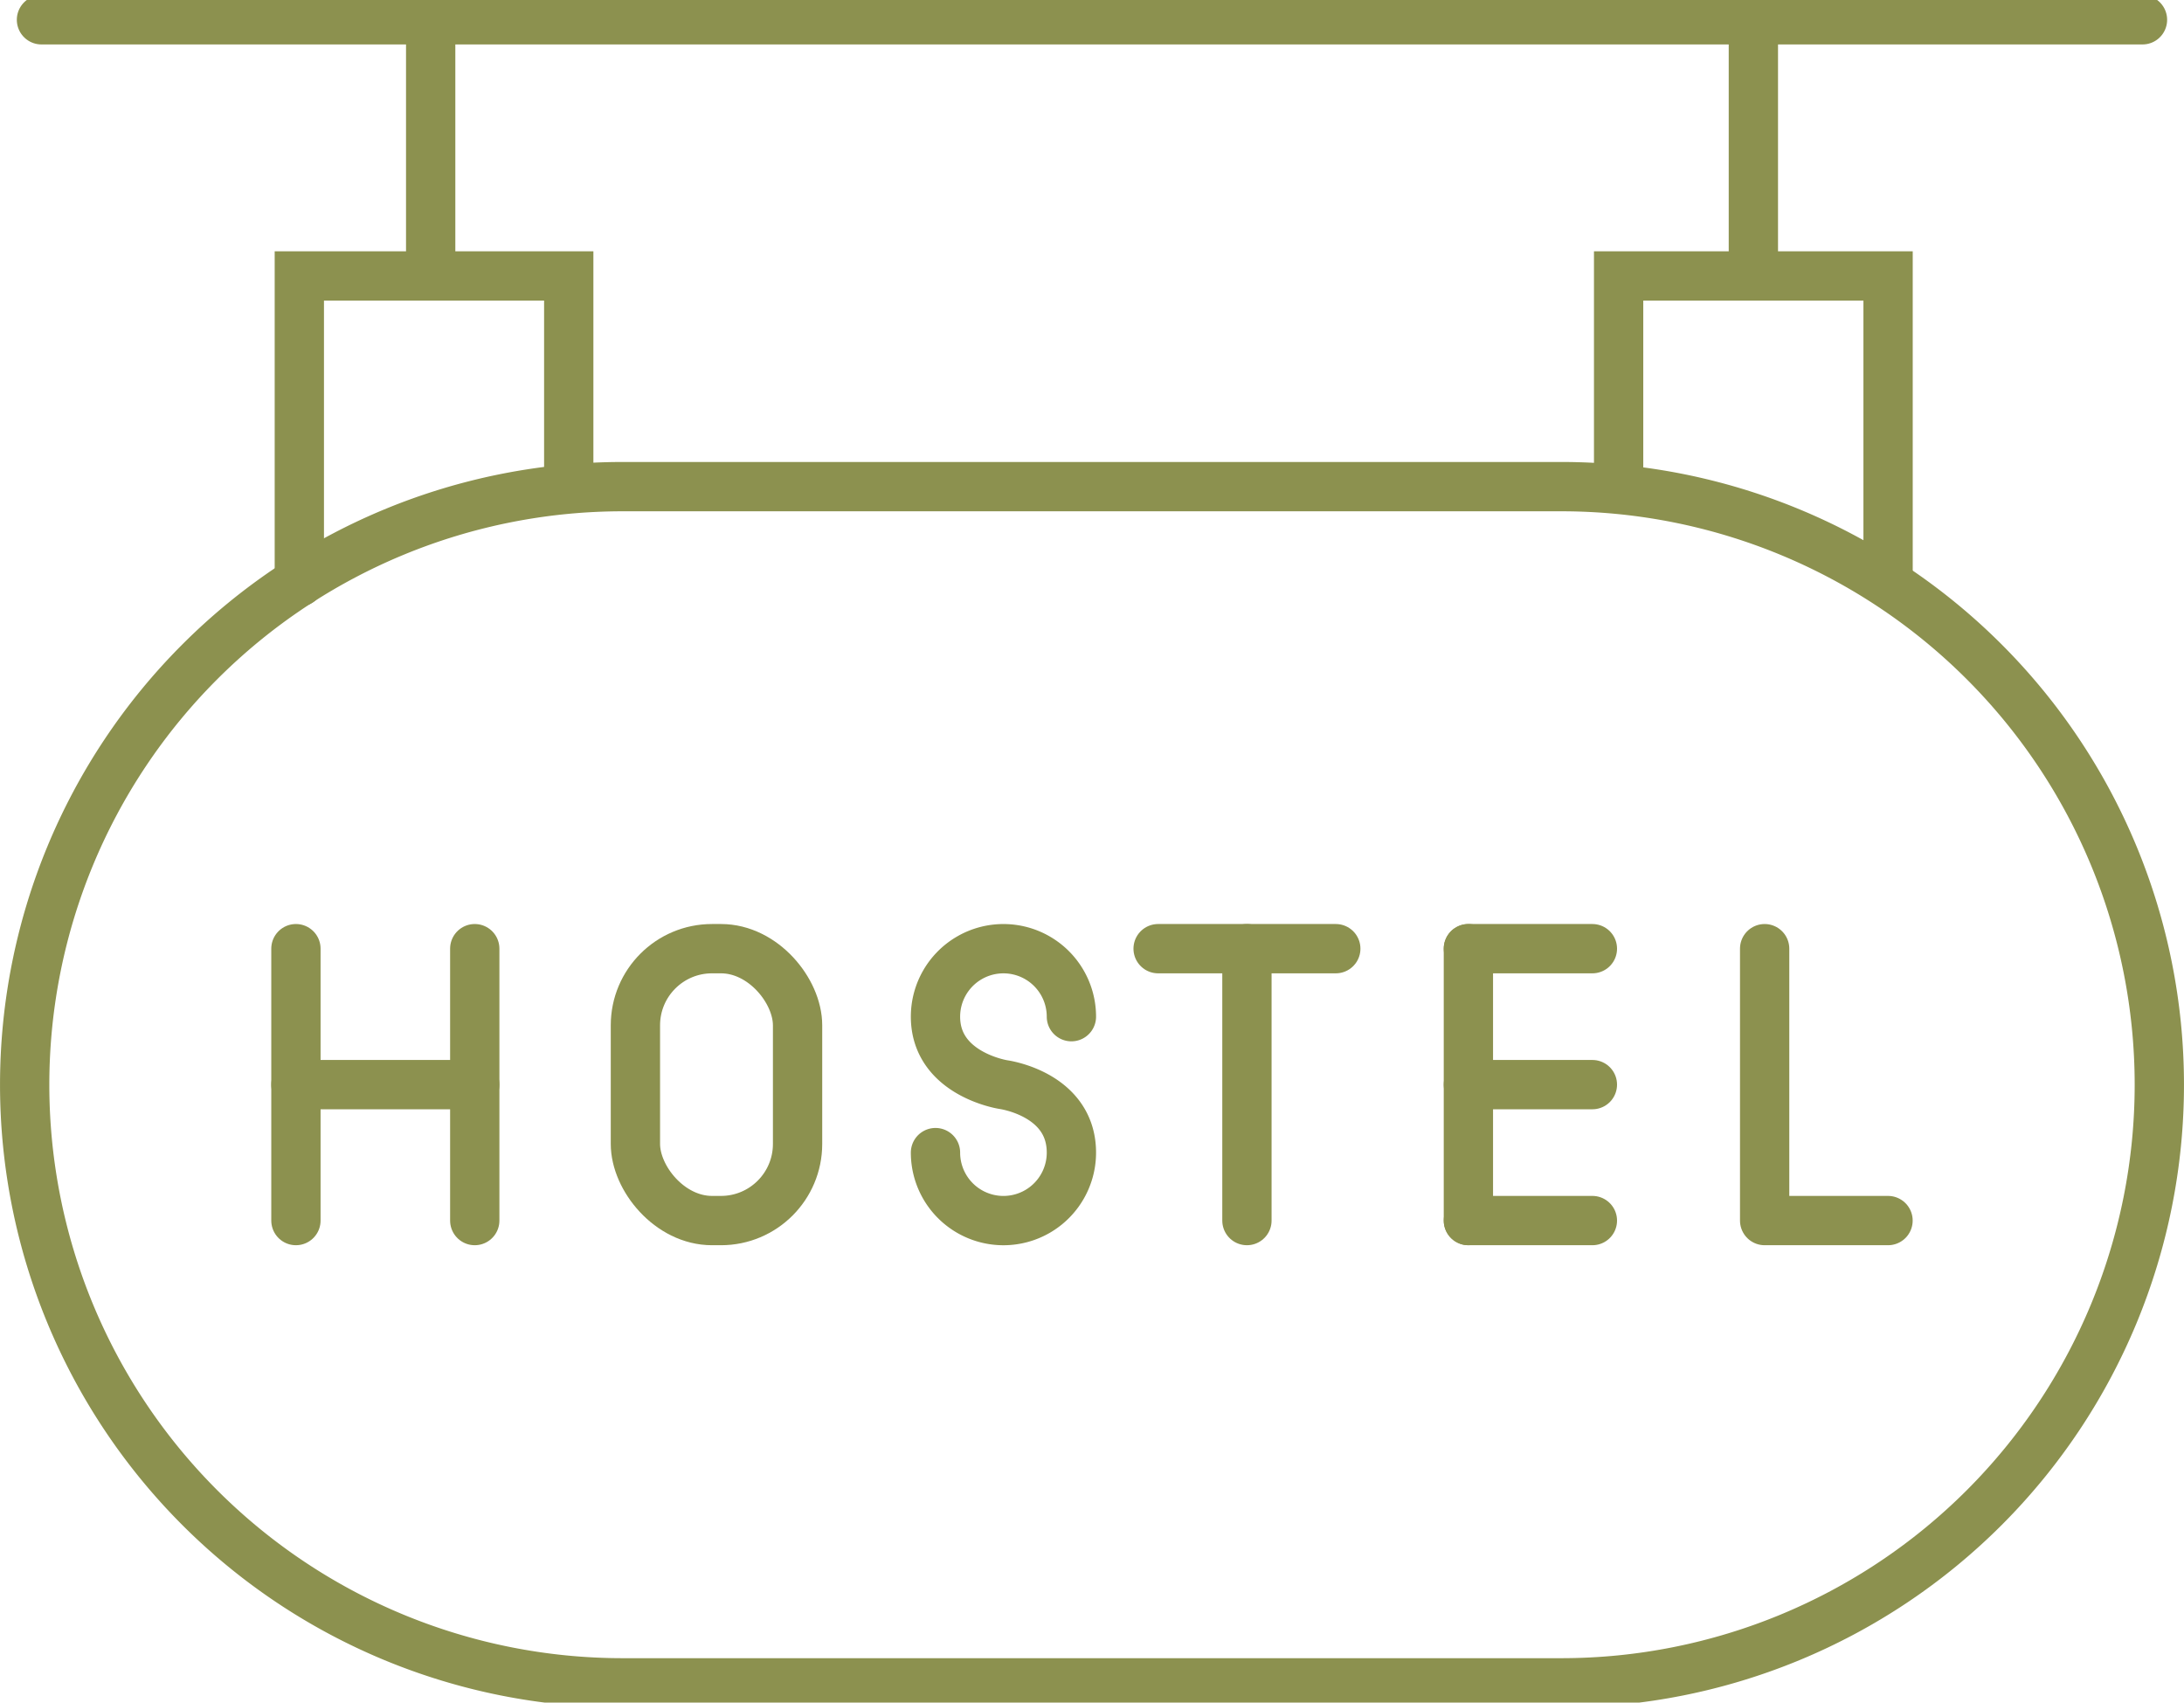
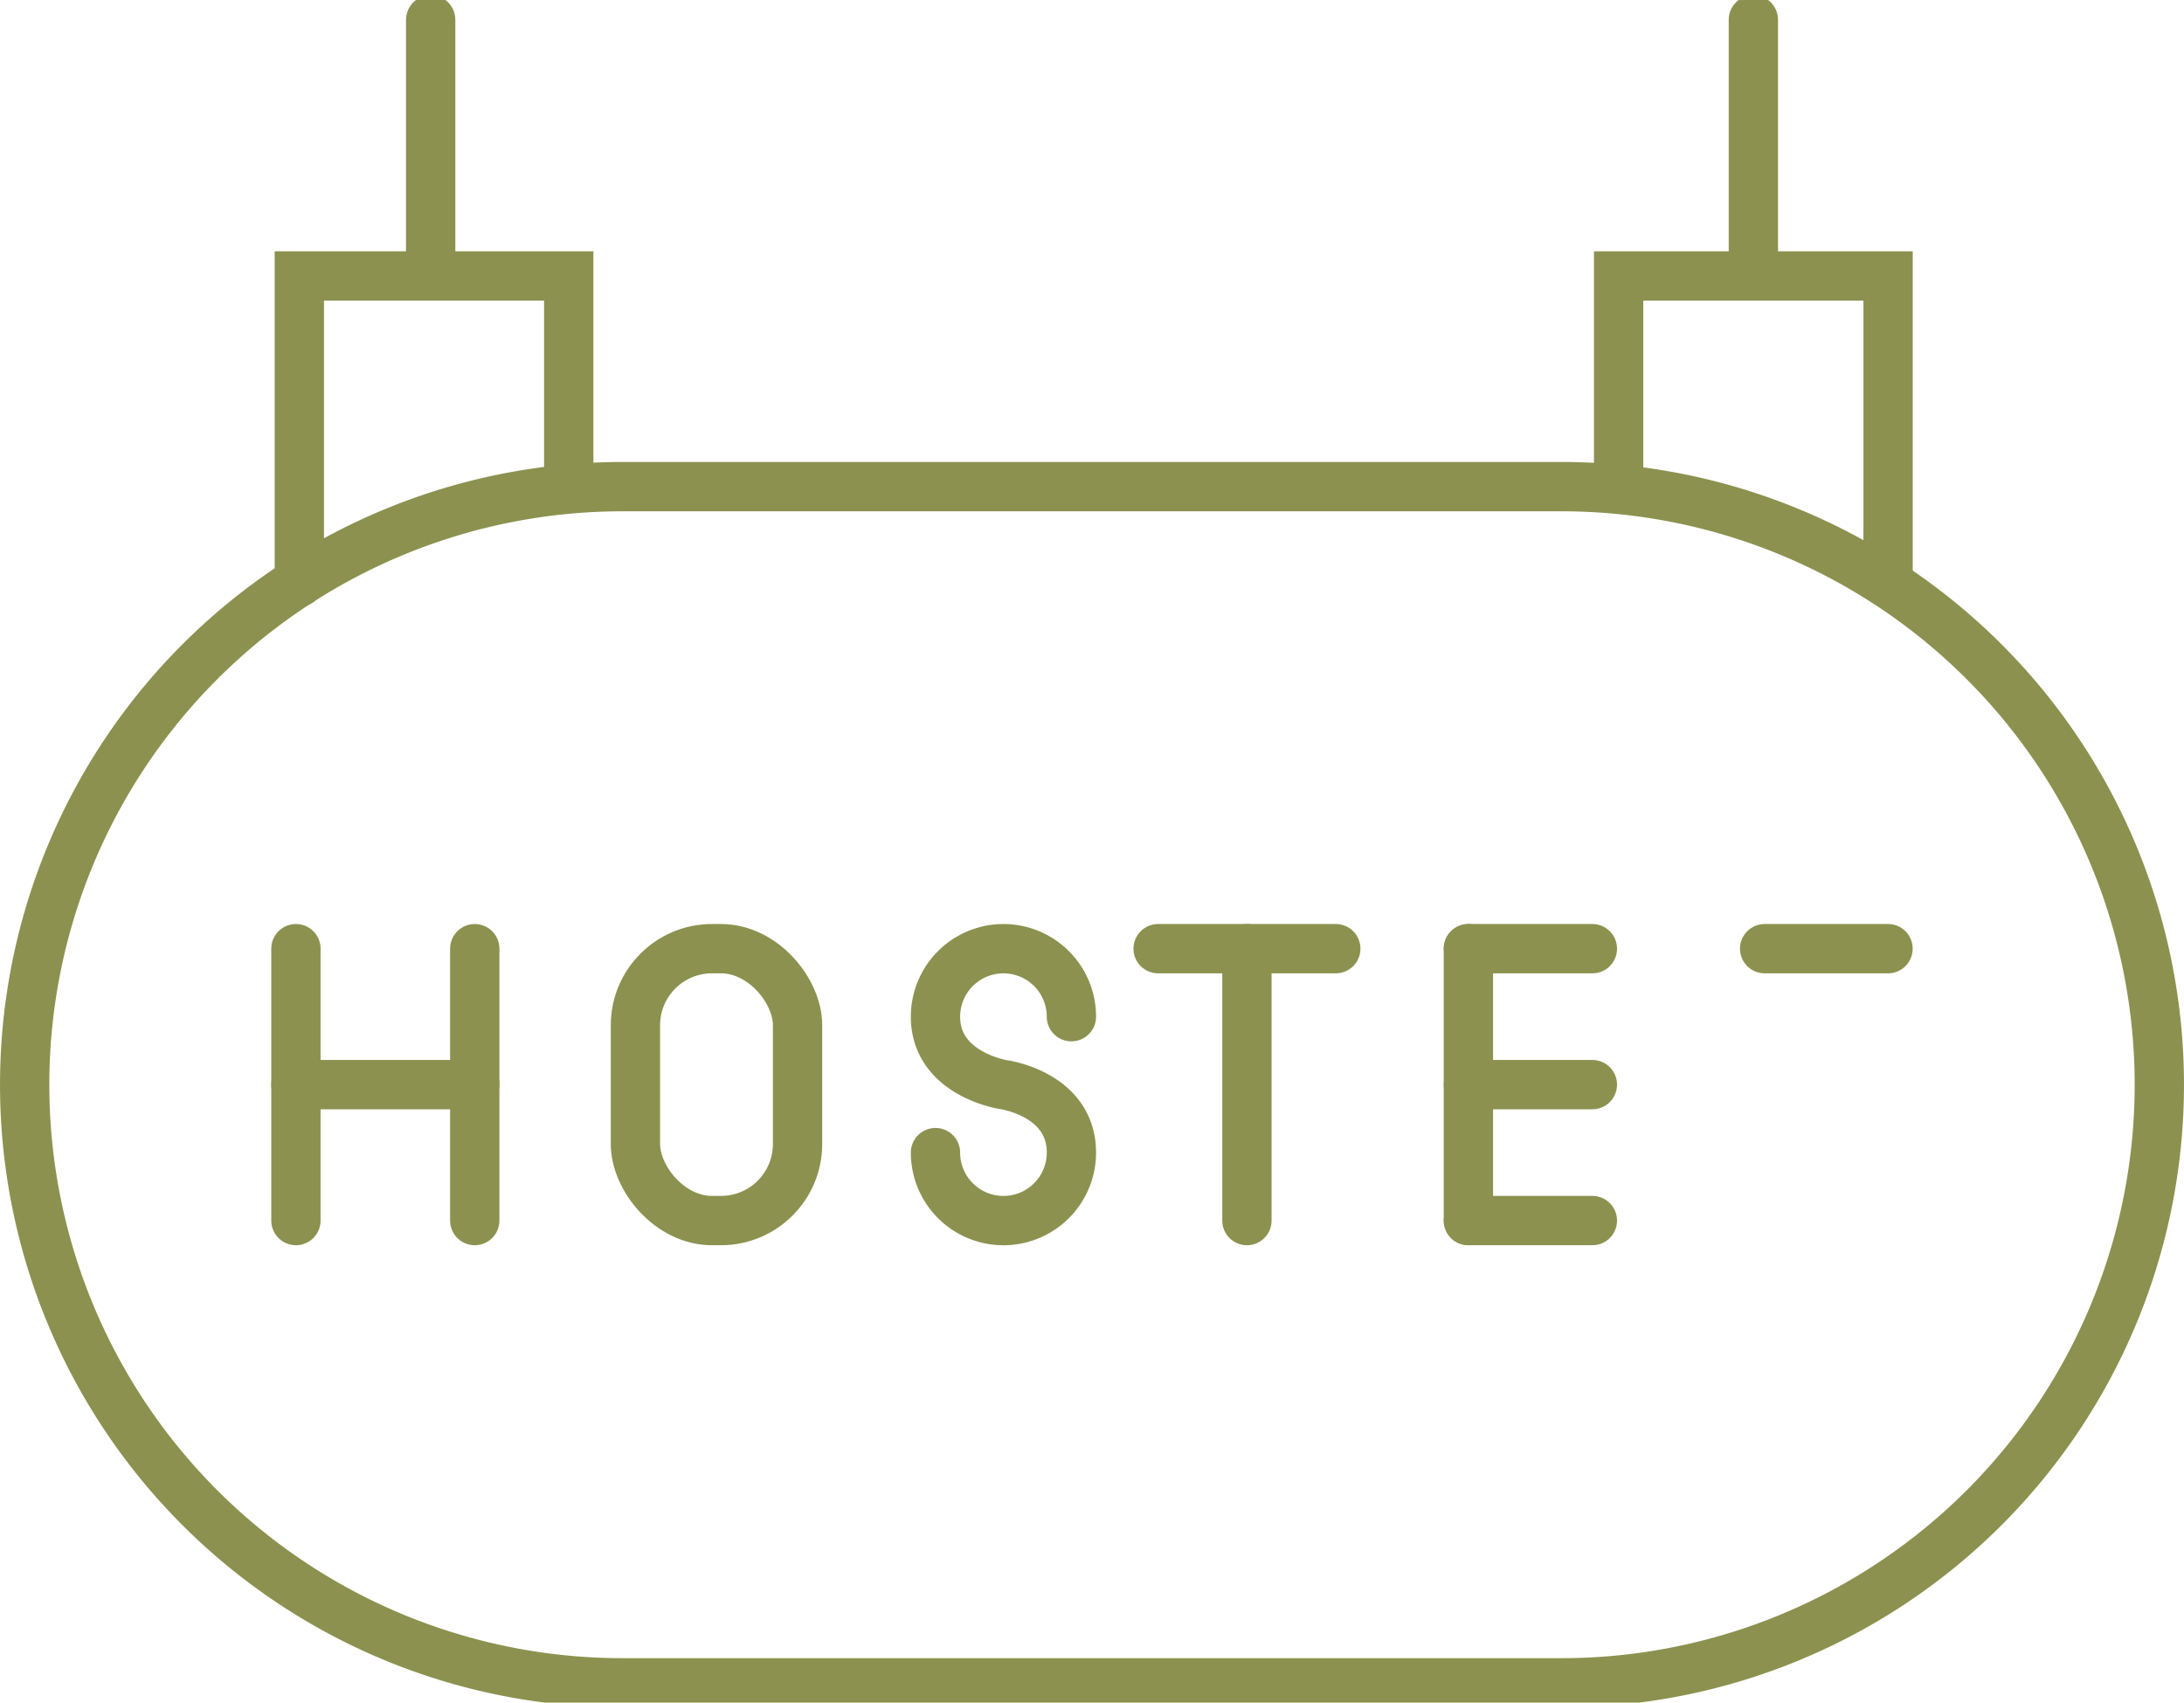
<svg xmlns="http://www.w3.org/2000/svg" preserveAspectRatio="xMidYMid slice" width="68px" height="53px" viewBox="0 0 46.872 36.739">
  <g id="Gruppe_8471" data-name="Gruppe 8471" transform="translate(-552.112 -1098.588)">
-     <line id="Linie_2917" data-name="Linie 2917" x2="45.091" transform="translate(553.002 1099.116)" fill="none" stroke="#8c914f" stroke-linecap="round" stroke-miterlimit="10" stroke-width="1.058" />
    <line id="Linie_2918" data-name="Linie 2918" y1="5.495" transform="translate(589.742 1099.116)" fill="none" stroke="#8c914f" stroke-linecap="round" stroke-miterlimit="10" stroke-width="1.058" />
    <line id="Linie_2919" data-name="Linie 2919" y1="5.495" transform="translate(561.355 1099.116)" fill="none" stroke="#8c914f" stroke-linecap="round" stroke-miterlimit="10" stroke-width="1.058" />
    <path id="Pfad_7180" data-name="Pfad 7180" d="M565.475,1134.8a12.833,12.833,0,1,1,0-25.667h20.146a12.833,12.833,0,1,1,0,25.667Z" fill="none" stroke="#8c914f" stroke-linecap="round" stroke-miterlimit="10" stroke-width="1.058" />
    <path id="Pfad_7181" data-name="Pfad 7181" d="M558.536,1111.177v-6.565h5.782v4.519" fill="none" stroke="#8c914f" stroke-linecap="round" stroke-miterlimit="10" stroke-width="1.058" />
    <path id="Pfad_7182" data-name="Pfad 7182" d="M592.633,1111.177v-6.565H586.85v4.519" fill="none" stroke="#8c914f" stroke-linecap="round" stroke-miterlimit="10" stroke-width="1.058" />
    <g id="Gruppe_8470" data-name="Gruppe 8470">
      <g id="Gruppe_8469" data-name="Gruppe 8469">
        <line id="Linie_2920" data-name="Linie 2920" y2="5.834" transform="translate(558.463 1119.047)" fill="none" stroke="#8c914f" stroke-linecap="round" stroke-linejoin="round" stroke-width="1.058" />
        <line id="Linie_2921" data-name="Linie 2921" y2="5.834" transform="translate(562.301 1119.047)" fill="none" stroke="#8c914f" stroke-linecap="round" stroke-linejoin="round" stroke-width="1.058" />
        <line id="Linie_2922" data-name="Linie 2922" x1="3.838" transform="translate(558.463 1121.964)" fill="none" stroke="#8c914f" stroke-linecap="round" stroke-linejoin="round" stroke-width="1.058" />
      </g>
      <rect id="Rechteck_2139" data-name="Rechteck 2139" width="3.48" height="5.834" rx="1.644" transform="translate(565.749 1119.047)" fill="none" stroke="#8c914f" stroke-linecap="round" stroke-linejoin="round" stroke-width="1.058" />
      <line id="Linie_2923" data-name="Linie 2923" y2="5.834" transform="translate(578.873 1119.047)" fill="none" stroke="#8c914f" stroke-linecap="round" stroke-linejoin="round" stroke-width="1.058" />
      <line id="Linie_2924" data-name="Linie 2924" x2="3.813" transform="translate(576.967 1119.047)" fill="none" stroke="#8c914f" stroke-linecap="round" stroke-linejoin="round" stroke-width="1.058" />
      <line id="Linie_2925" data-name="Linie 2925" y2="5.834" transform="translate(583.626 1119.047)" fill="none" stroke="#8c914f" stroke-linecap="round" stroke-linejoin="round" stroke-width="1.058" />
      <line id="Linie_2926" data-name="Linie 2926" x2="2.661" transform="translate(583.626 1121.964)" fill="none" stroke="#8c914f" stroke-linecap="round" stroke-linejoin="round" stroke-width="1.058" />
      <line id="Linie_2927" data-name="Linie 2927" x2="2.661" transform="translate(583.626 1119.047)" fill="none" stroke="#8c914f" stroke-linecap="round" stroke-linejoin="round" stroke-width="1.058" />
      <line id="Linie_2928" data-name="Linie 2928" x2="2.661" transform="translate(583.626 1124.881)" fill="none" stroke="#8c914f" stroke-linecap="round" stroke-linejoin="round" stroke-width="1.058" />
-       <path id="Pfad_7183" data-name="Pfad 7183" d="M589.984,1119.047v5.834h2.648" fill="none" stroke="#8c914f" stroke-linecap="round" stroke-linejoin="round" stroke-width="1.058" />
+       <path id="Pfad_7183" data-name="Pfad 7183" d="M589.984,1119.047h2.648" fill="none" stroke="#8c914f" stroke-linecap="round" stroke-linejoin="round" stroke-width="1.058" />
    </g>
    <path id="Pfad_7184" data-name="Pfad 7184" d="M572.189,1123.423a1.458,1.458,0,0,0,2.917,0c0-1.263-1.458-1.459-1.458-1.459s-1.459-.222-1.459-1.458a1.458,1.458,0,1,1,2.917,0" fill="none" stroke="#8c914f" stroke-linecap="round" stroke-linejoin="round" stroke-width="1.058" />
  </g>
</svg>